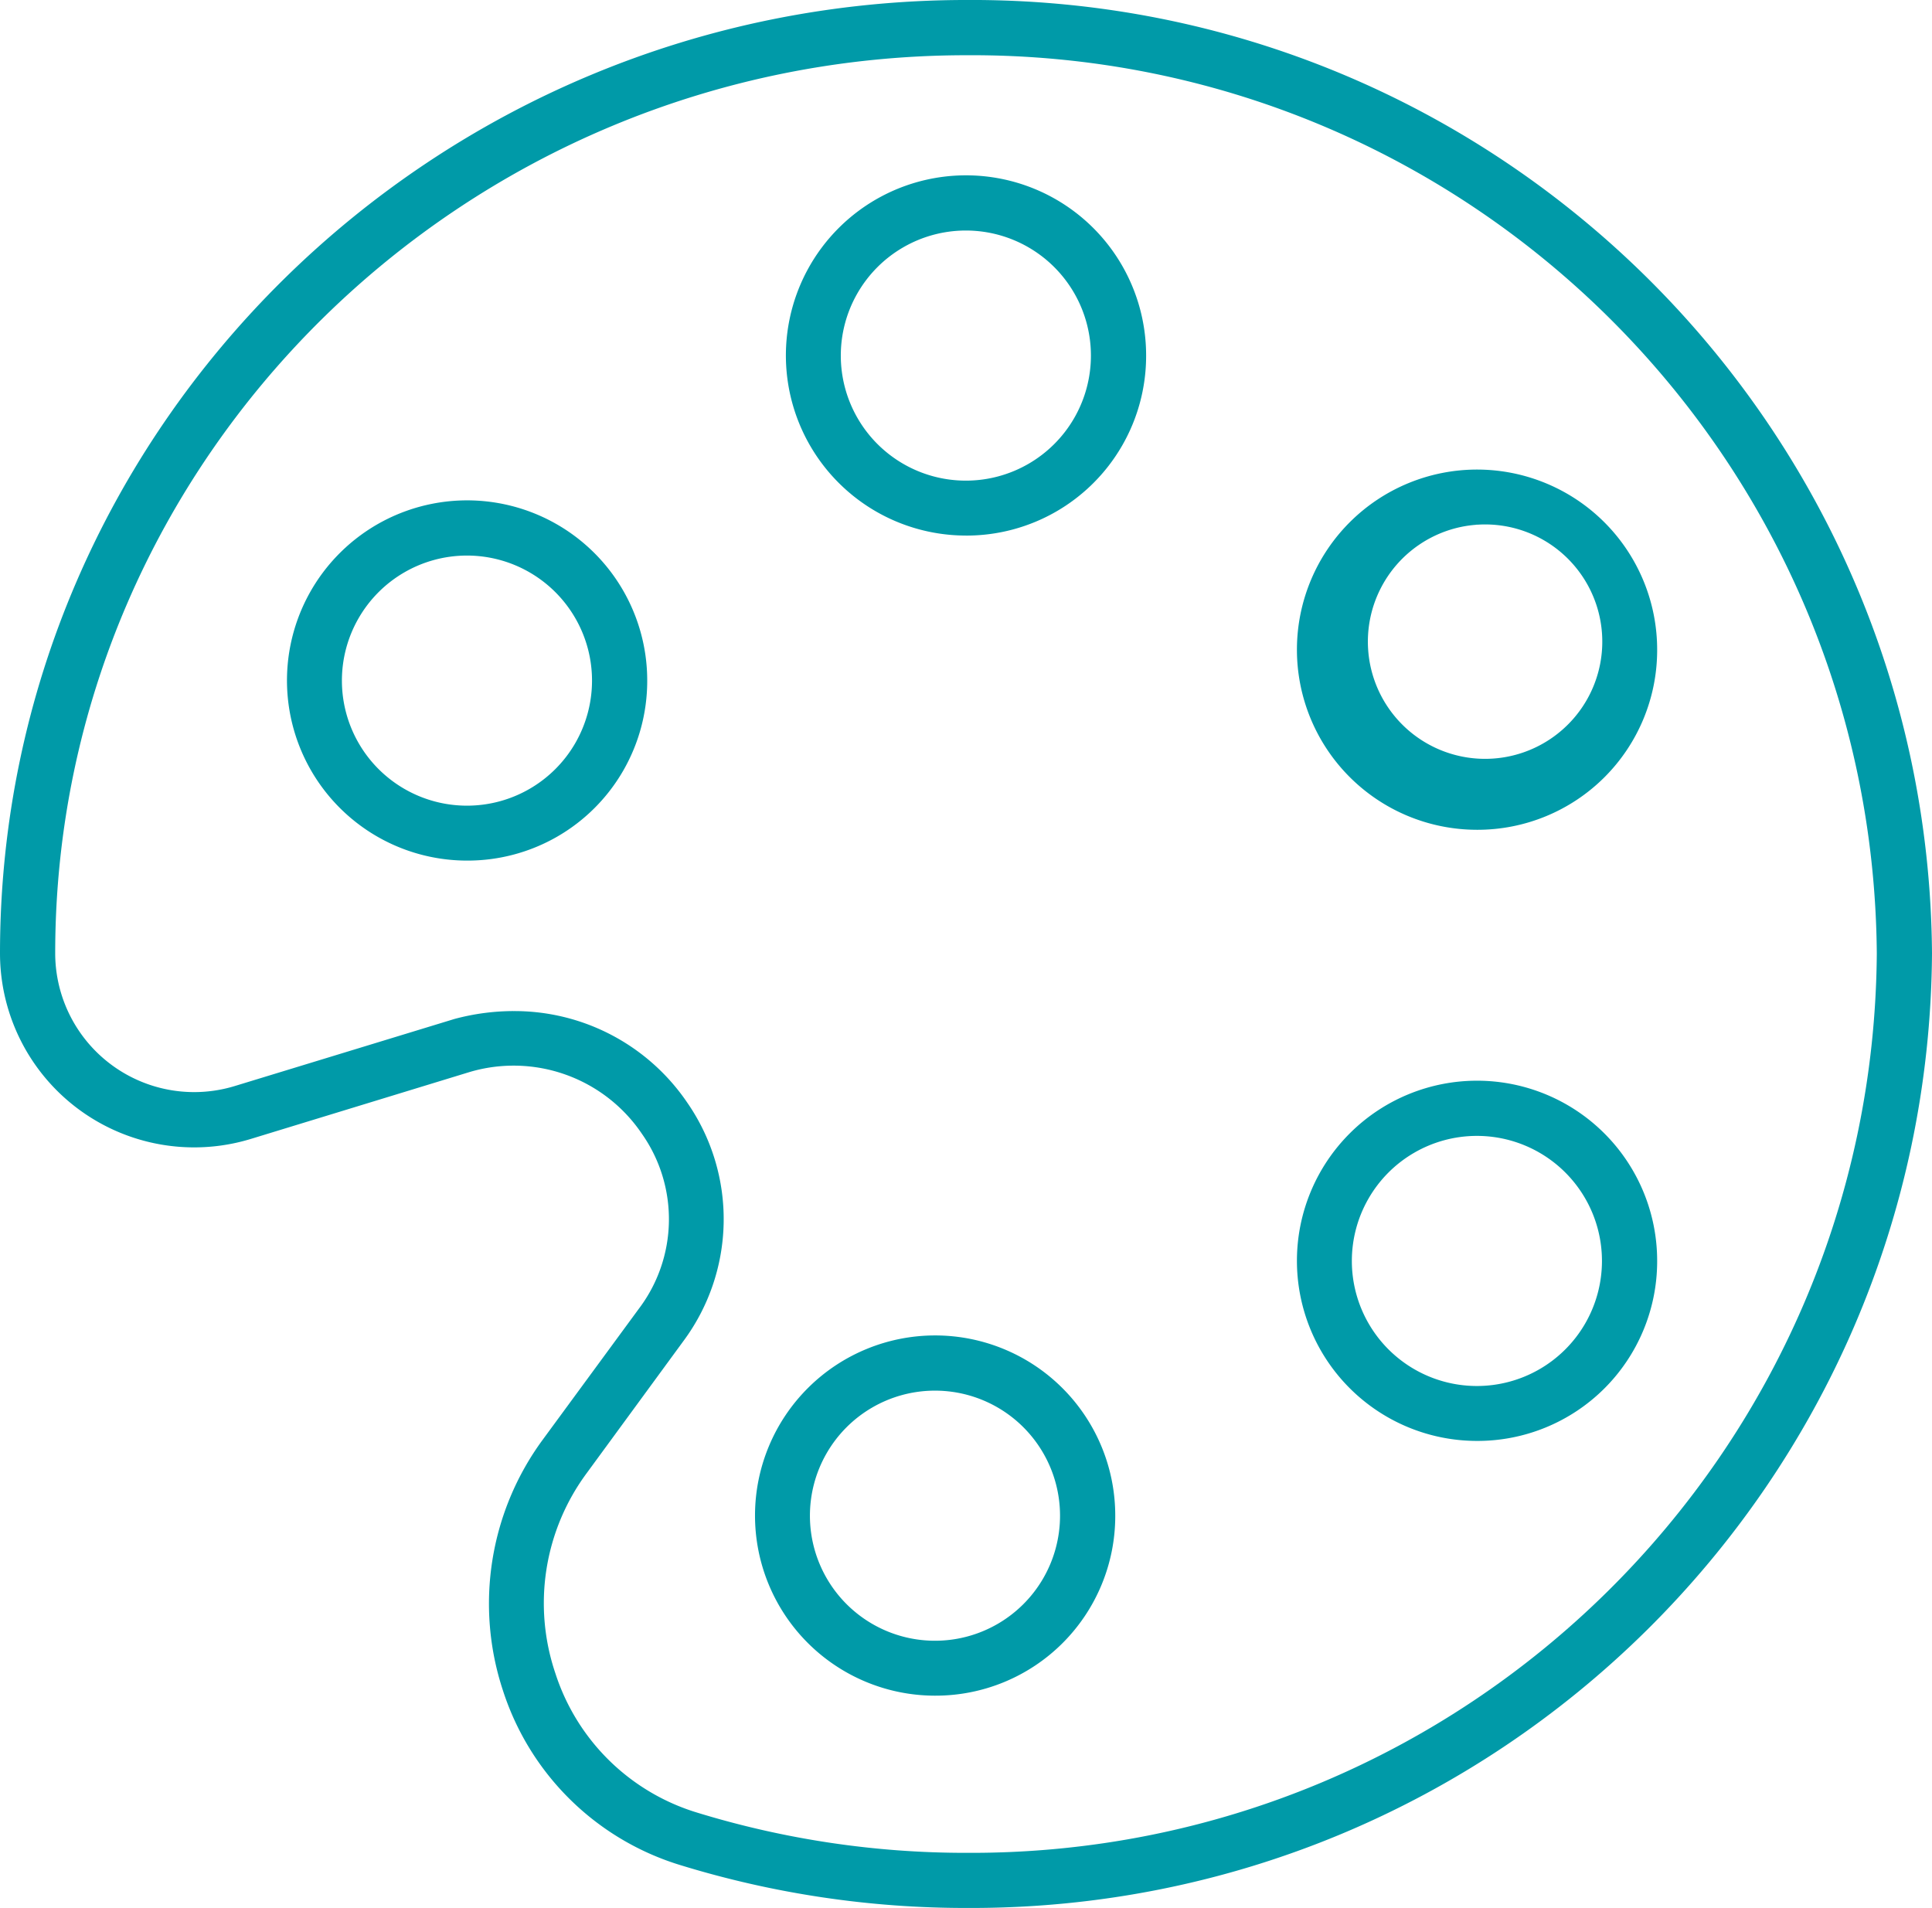
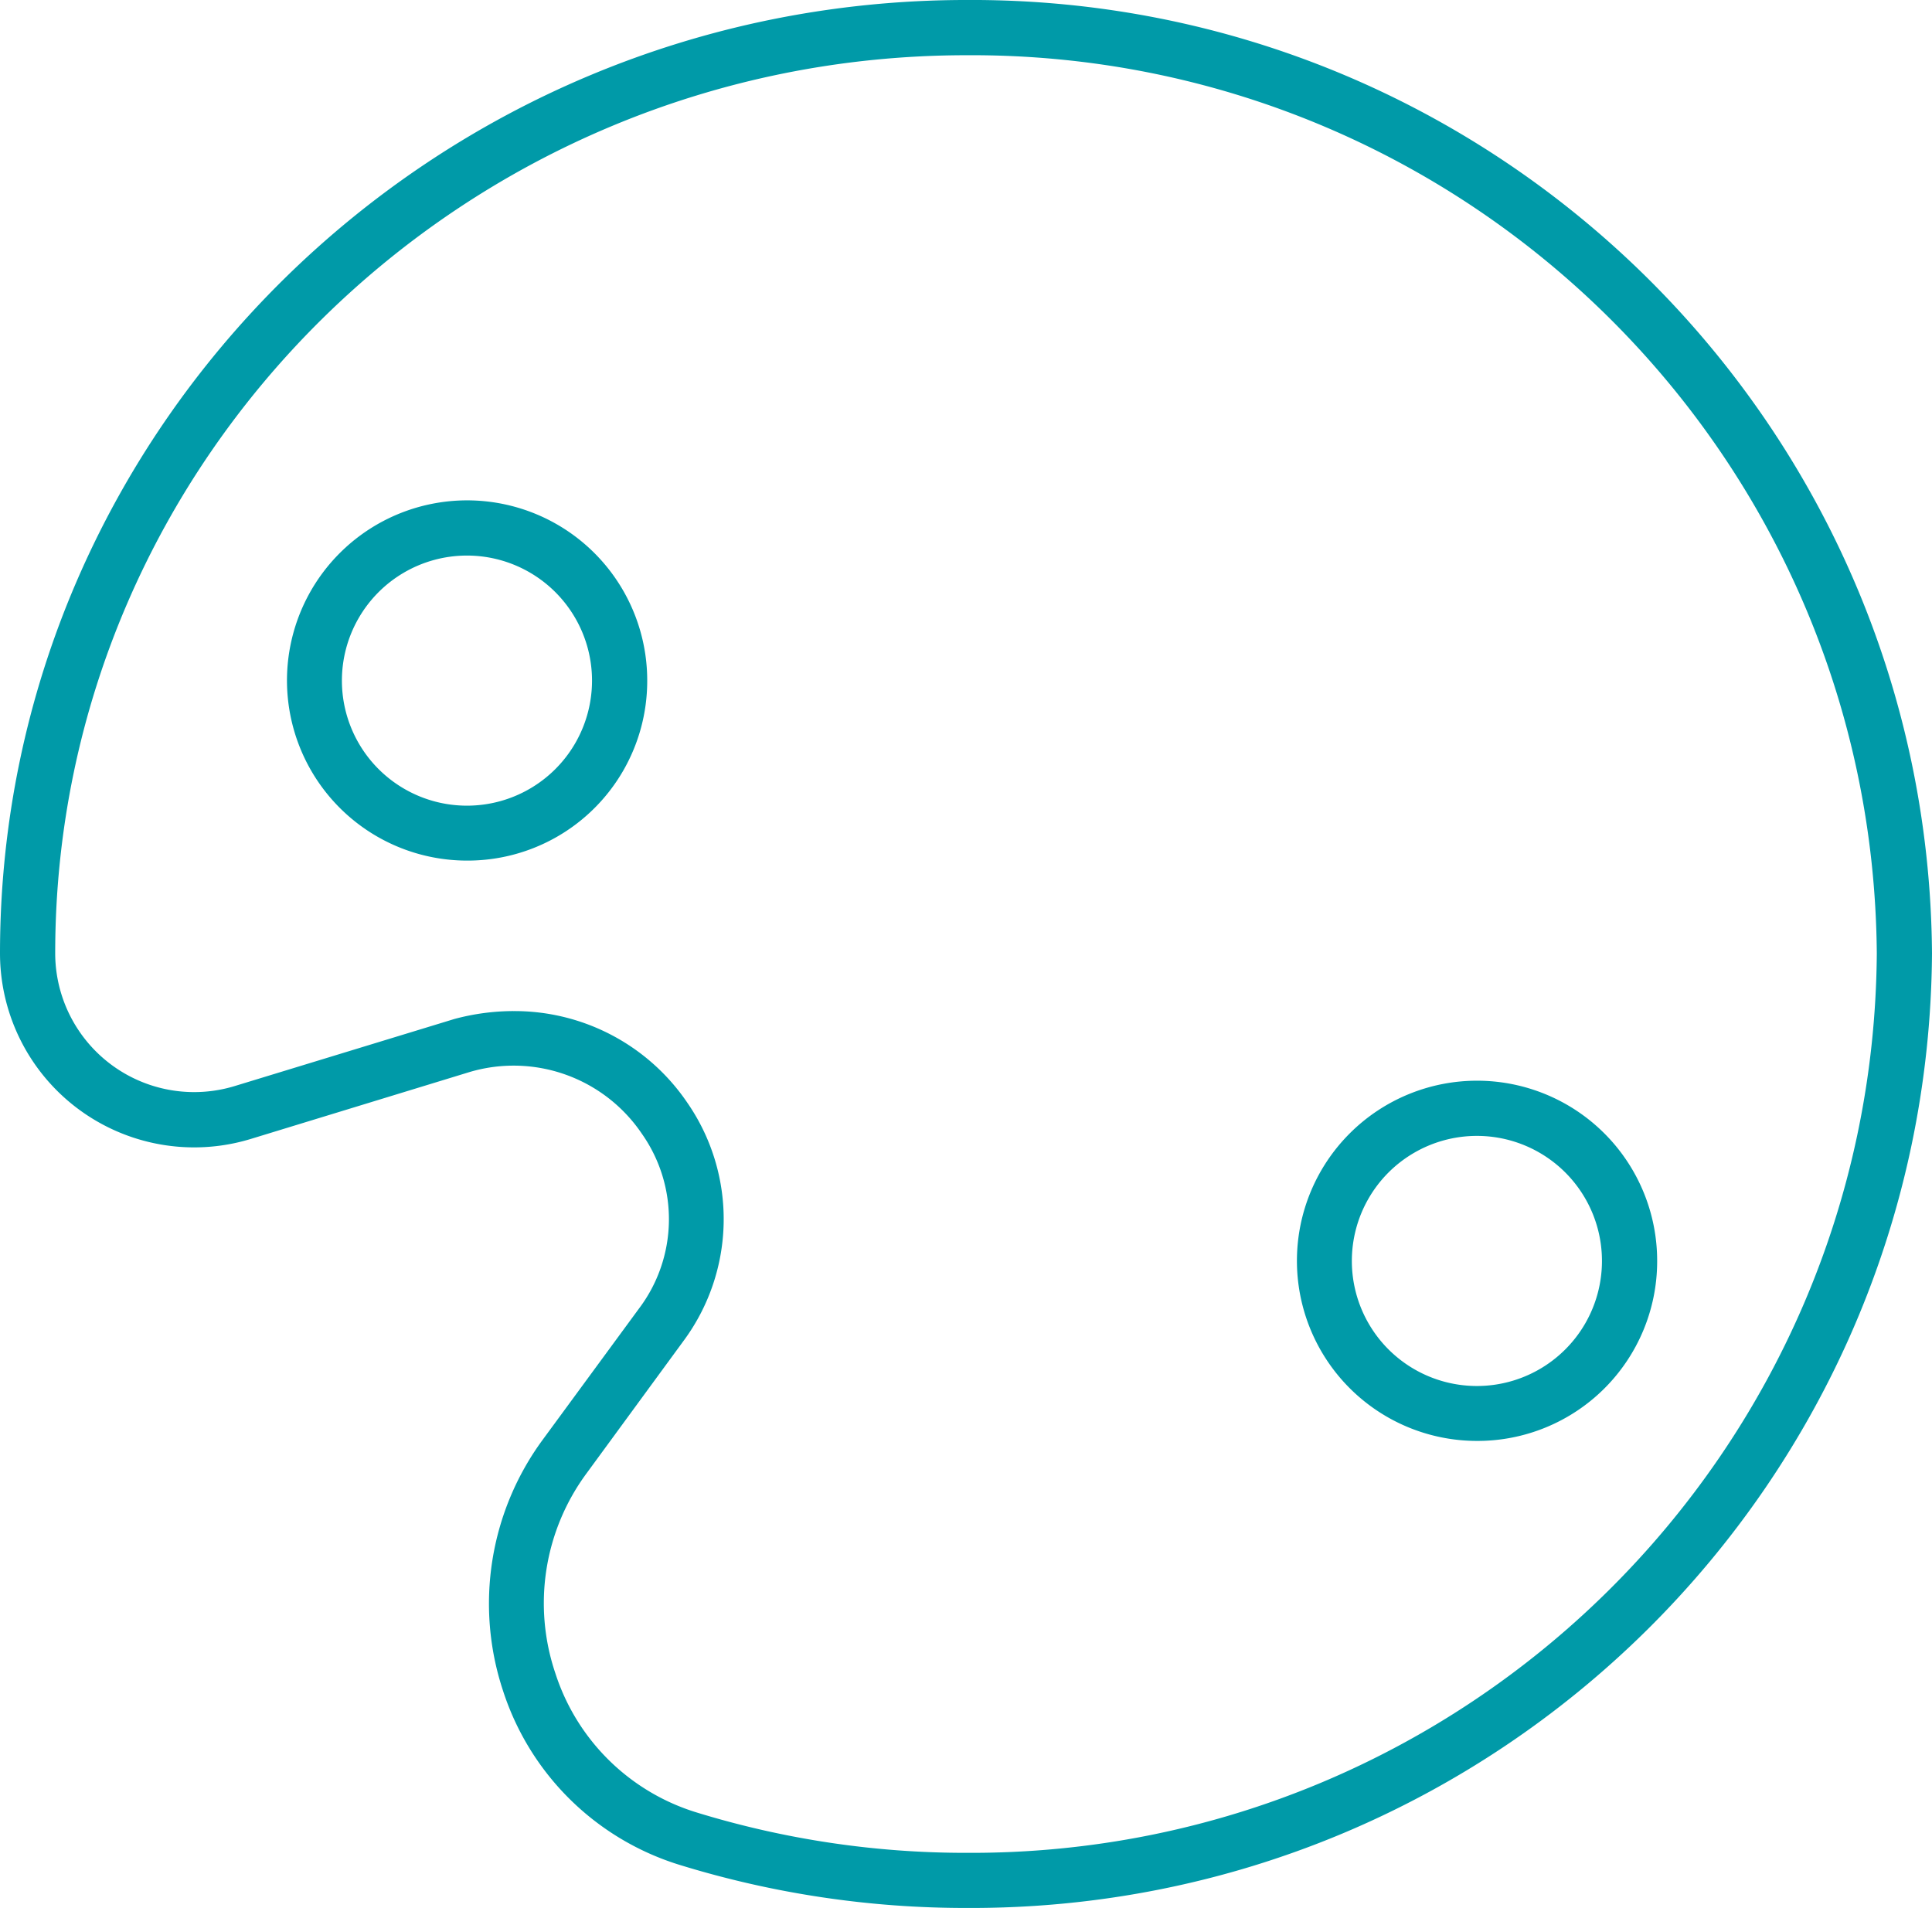
<svg xmlns="http://www.w3.org/2000/svg" width="444" height="438.487" viewBox="0 0 444 438.487">
  <g id="PalletColorOutline" transform="translate(-34 -36.756)">
    <path id="Path_1" data-name="Path 1" d="M256.152,475.241a222.944,222.944,0,0,1-65.705-9.819,61.777,61.777,0,0,1-40.867-40.169,63.618,63.618,0,0,1,9.076-57.53l22.092-30.1a34.106,34.106,0,0,0,.761-40.309,35.564,35.564,0,0,0-39.6-14.182L91.657,298.5A44.621,44.621,0,0,1,34,255.854c0-120.812,99.659-219.1,222.152-219.1C377.855,36.14,477.1,134.147,478,255.848c-.817,121.786-100.06,219.931-221.848,219.393ZM151.977,269.123a47.96,47.96,0,0,1,39.96,21.033,47.021,47.021,0,0,1-1.008,54.974l-22.048,30.116a50.253,50.253,0,0,0-7.256,46.043,49.254,49.254,0,0,0,32.558,32.031,210.323,210.323,0,0,0,61.969,9.254c114.793.545,208.363-91.935,209.162-206.726-.9-114.7-94.465-207.022-209.162-206.4-115.5,0-209.466,92.593-209.466,206.4a31.937,31.937,0,0,0,41.266,30.5l50.464-15.407a52.554,52.554,0,0,1,13.561-1.821Z" fill="#009aa8" />
-     <path id="Path_2" data-name="Path 2" d="M255.848,159.836A41.393,41.393,0,1,1,297.394,118.6v.012a41.292,41.292,0,0,1-41.354,41.23Zm0-70.1a28.74,28.74,0,1,0,.241,0Z" fill="#009aa8" />
-     <path id="Path_3" data-name="Path 3" d="M373.292,227.457a41.393,41.393,0,1,1,41.546-41.241v.013a41.293,41.293,0,0,1-41.355,41.229Zm0-70.1a26.935,26.935,0,1,0,.274-.019c-.092,0-.183,0-.274,0Z" fill="#009aa8" />
    <path id="Path_4" data-name="Path 4" d="M373.292,367.907a41.393,41.393,0,1,1,41.546-41.241v.012a41.293,41.293,0,0,1-41.355,41.23Zm0-70.1a28.739,28.739,0,1,0,.242,0C373.453,297.8,373.373,297.8,373.292,297.806Z" fill="#009aa8" />
-     <path id="Path_5" data-name="Path 5" d="M248.75,426.452A41.394,41.394,0,1,1,290.3,385.211v.012a41.286,41.286,0,0,1-41.342,41.229Zm0-70.1a28.739,28.739,0,1,0,.242,0C248.911,356.356,248.831,356.356,248.75,356.357Z" fill="#009aa8" />
    <path id="Path_6" data-name="Path 6" d="M141.194,234.536a41.394,41.394,0,1,1,41.546-41.241v.012a41.286,41.286,0,0,1-41.342,41.23Zm0-70.1a28.739,28.739,0,1,0,.242,0Z" fill="#009aa8" />
  </g>
</svg>